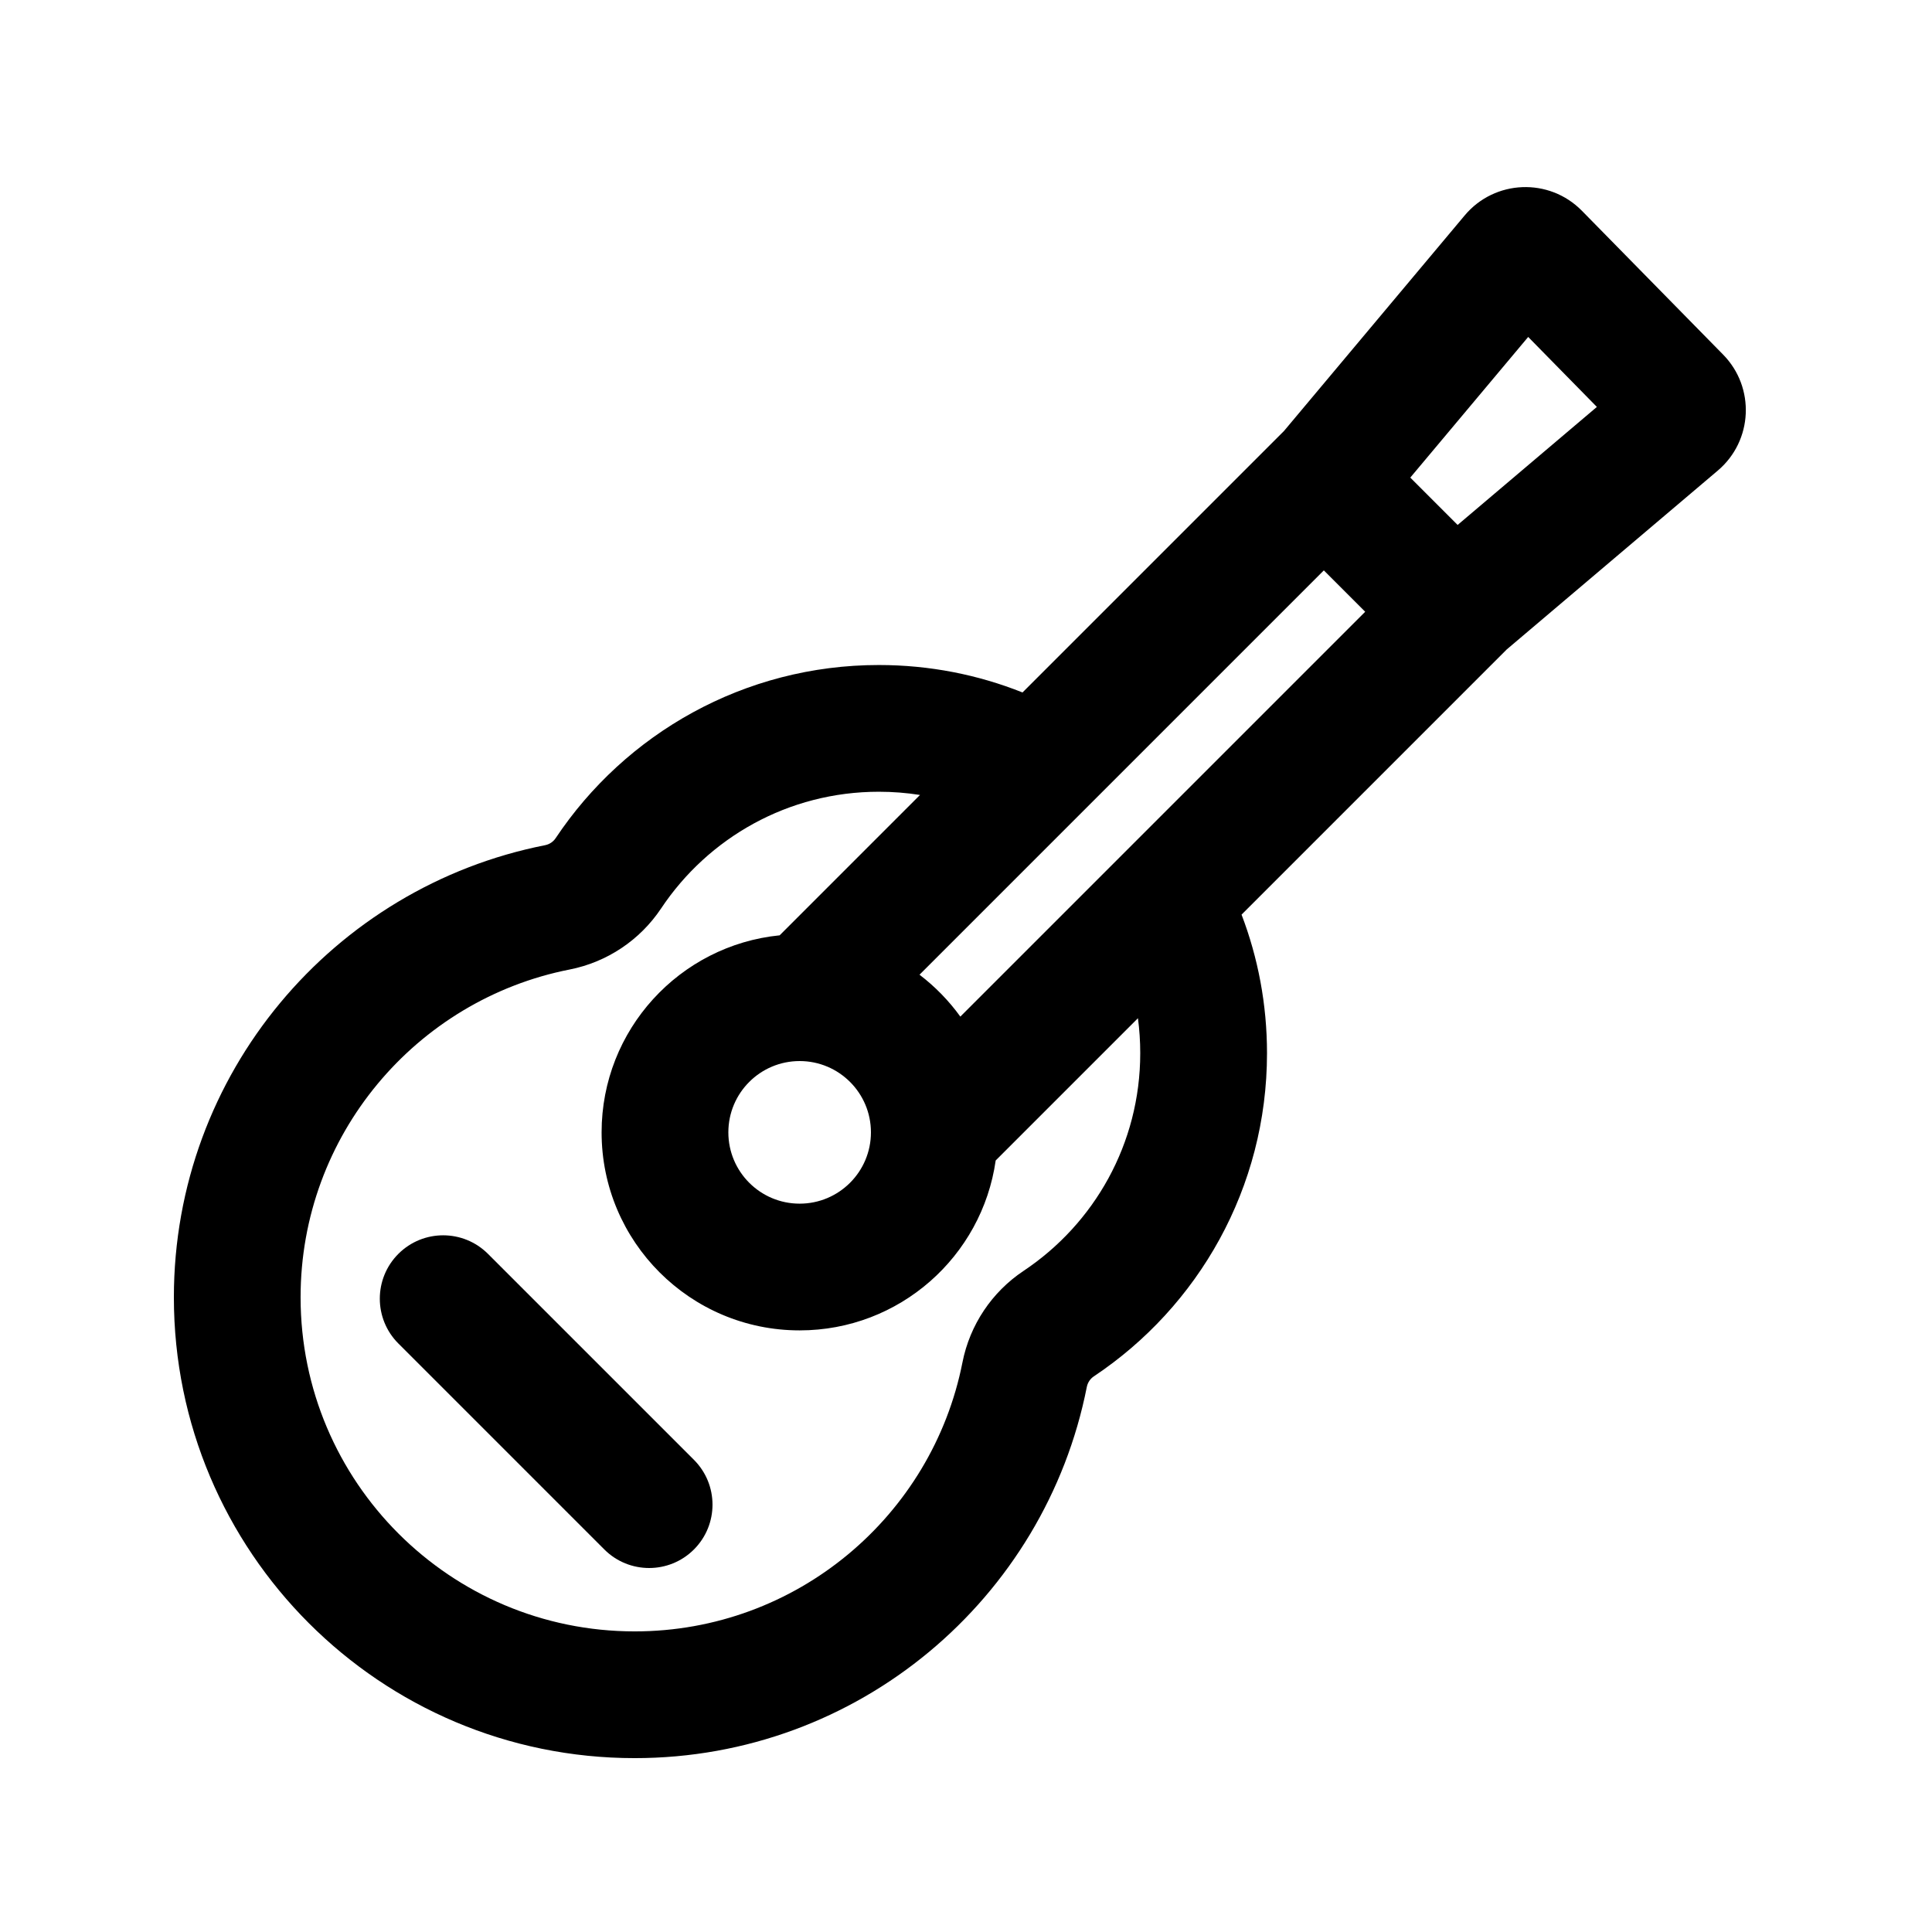
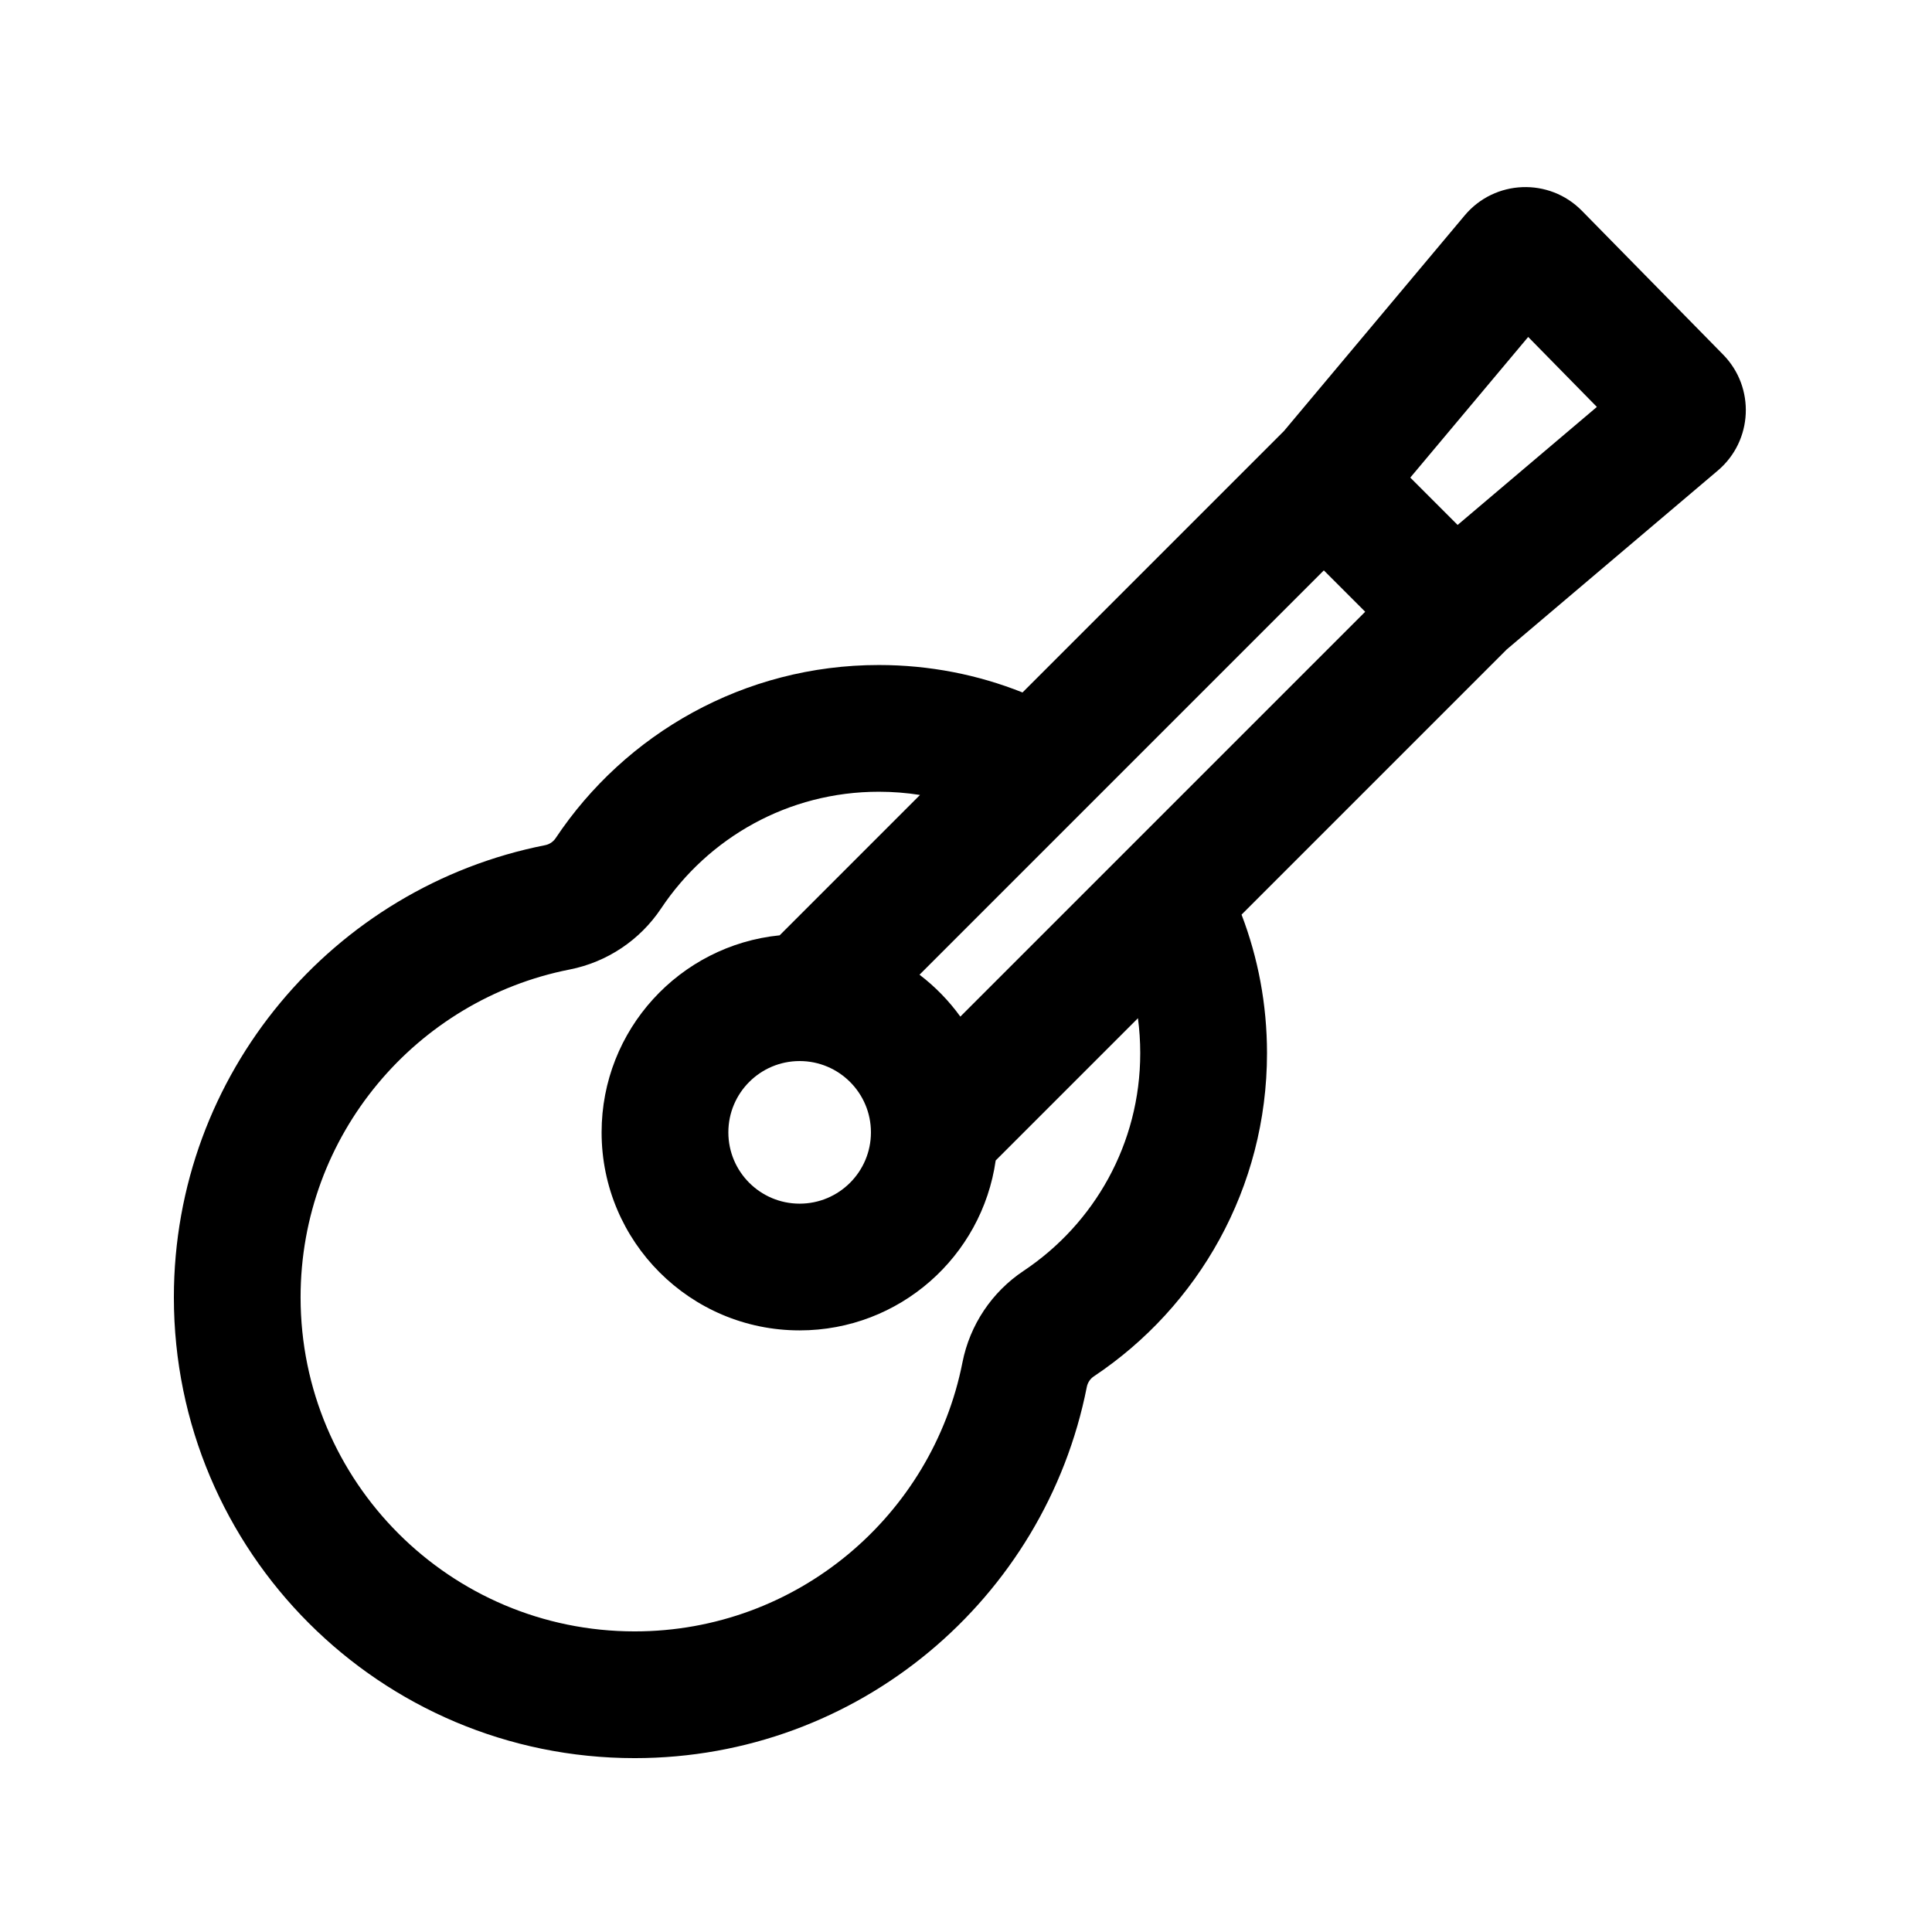
<svg xmlns="http://www.w3.org/2000/svg" fill="#000000" width="800px" height="800px" version="1.1" viewBox="144 144 512 512">
  <g>
-     <path d="m273.32 476.29c-6.559-6.559-17.191-6.559-23.75 0-6.555 6.559-6.555 17.191 0 23.75l54.582 54.582c6.559 6.555 17.191 6.555 23.75 0 6.559-6.559 6.559-17.191 0-23.75z" />
    <path d="m600.65 237.98c8.543 8.703 7.898 22.832-1.406 30.719l-55.957 47.422-70.262 70.262c4.359 11.402 6.746 23.777 6.746 36.711 0 35.734-18.223 67.211-45.879 85.648-0.969 0.645-1.645 1.656-1.871 2.801-11.051 56.082-60.492 98.379-119.82 98.379-67.449 0-122.12-54.676-122.12-122.12 0-59.32 42.297-108.77 98.383-119.82 1.141-0.227 2.152-0.898 2.797-1.871 18.438-27.656 49.918-45.875 85.648-45.875 13.449 0 26.297 2.578 38.07 7.273l69.316-69.316c0.098-0.121 0.195-0.238 0.293-0.355l47.574-56.75c7.965-9.5 22.383-10.066 31.066-1.223zm-33.461 13.859-36.906 31.277-12.543-12.547 31.246-37.273zm-72.359 43.32-107.15 107.15c4.129 3.144 7.781 6.887 10.82 11.102l107.29-107.29zm-107.02 59.512-37.195 37.199c-26.496 2.656-47.184 25.02-47.184 52.215 0 28.984 23.496 52.48 52.48 52.48 26.457 0 48.336-19.574 51.957-45.027l37.699-37.699c0.402 3.027 0.609 6.117 0.609 9.254 0 24.031-12.207 45.227-30.918 57.703-8.398 5.594-14.238 14.32-16.195 24.25-8.008 40.645-43.895 71.289-86.863 71.289-48.898 0-88.539-39.641-88.539-88.539 0-42.969 30.645-78.855 71.289-86.863 9.934-1.957 18.656-7.797 24.254-16.191 12.473-18.711 33.668-30.922 57.699-30.922 3.711 0 7.356 0.293 10.906 0.852zm-31.898 108.31c10.434 0 18.895-8.461 18.895-18.895 0-10.434-8.461-18.895-18.895-18.895-10.434 0-18.891 8.461-18.891 18.895 0 10.434 8.457 18.895 18.891 18.895z" fill-rule="evenodd" />
  </g>
</svg>